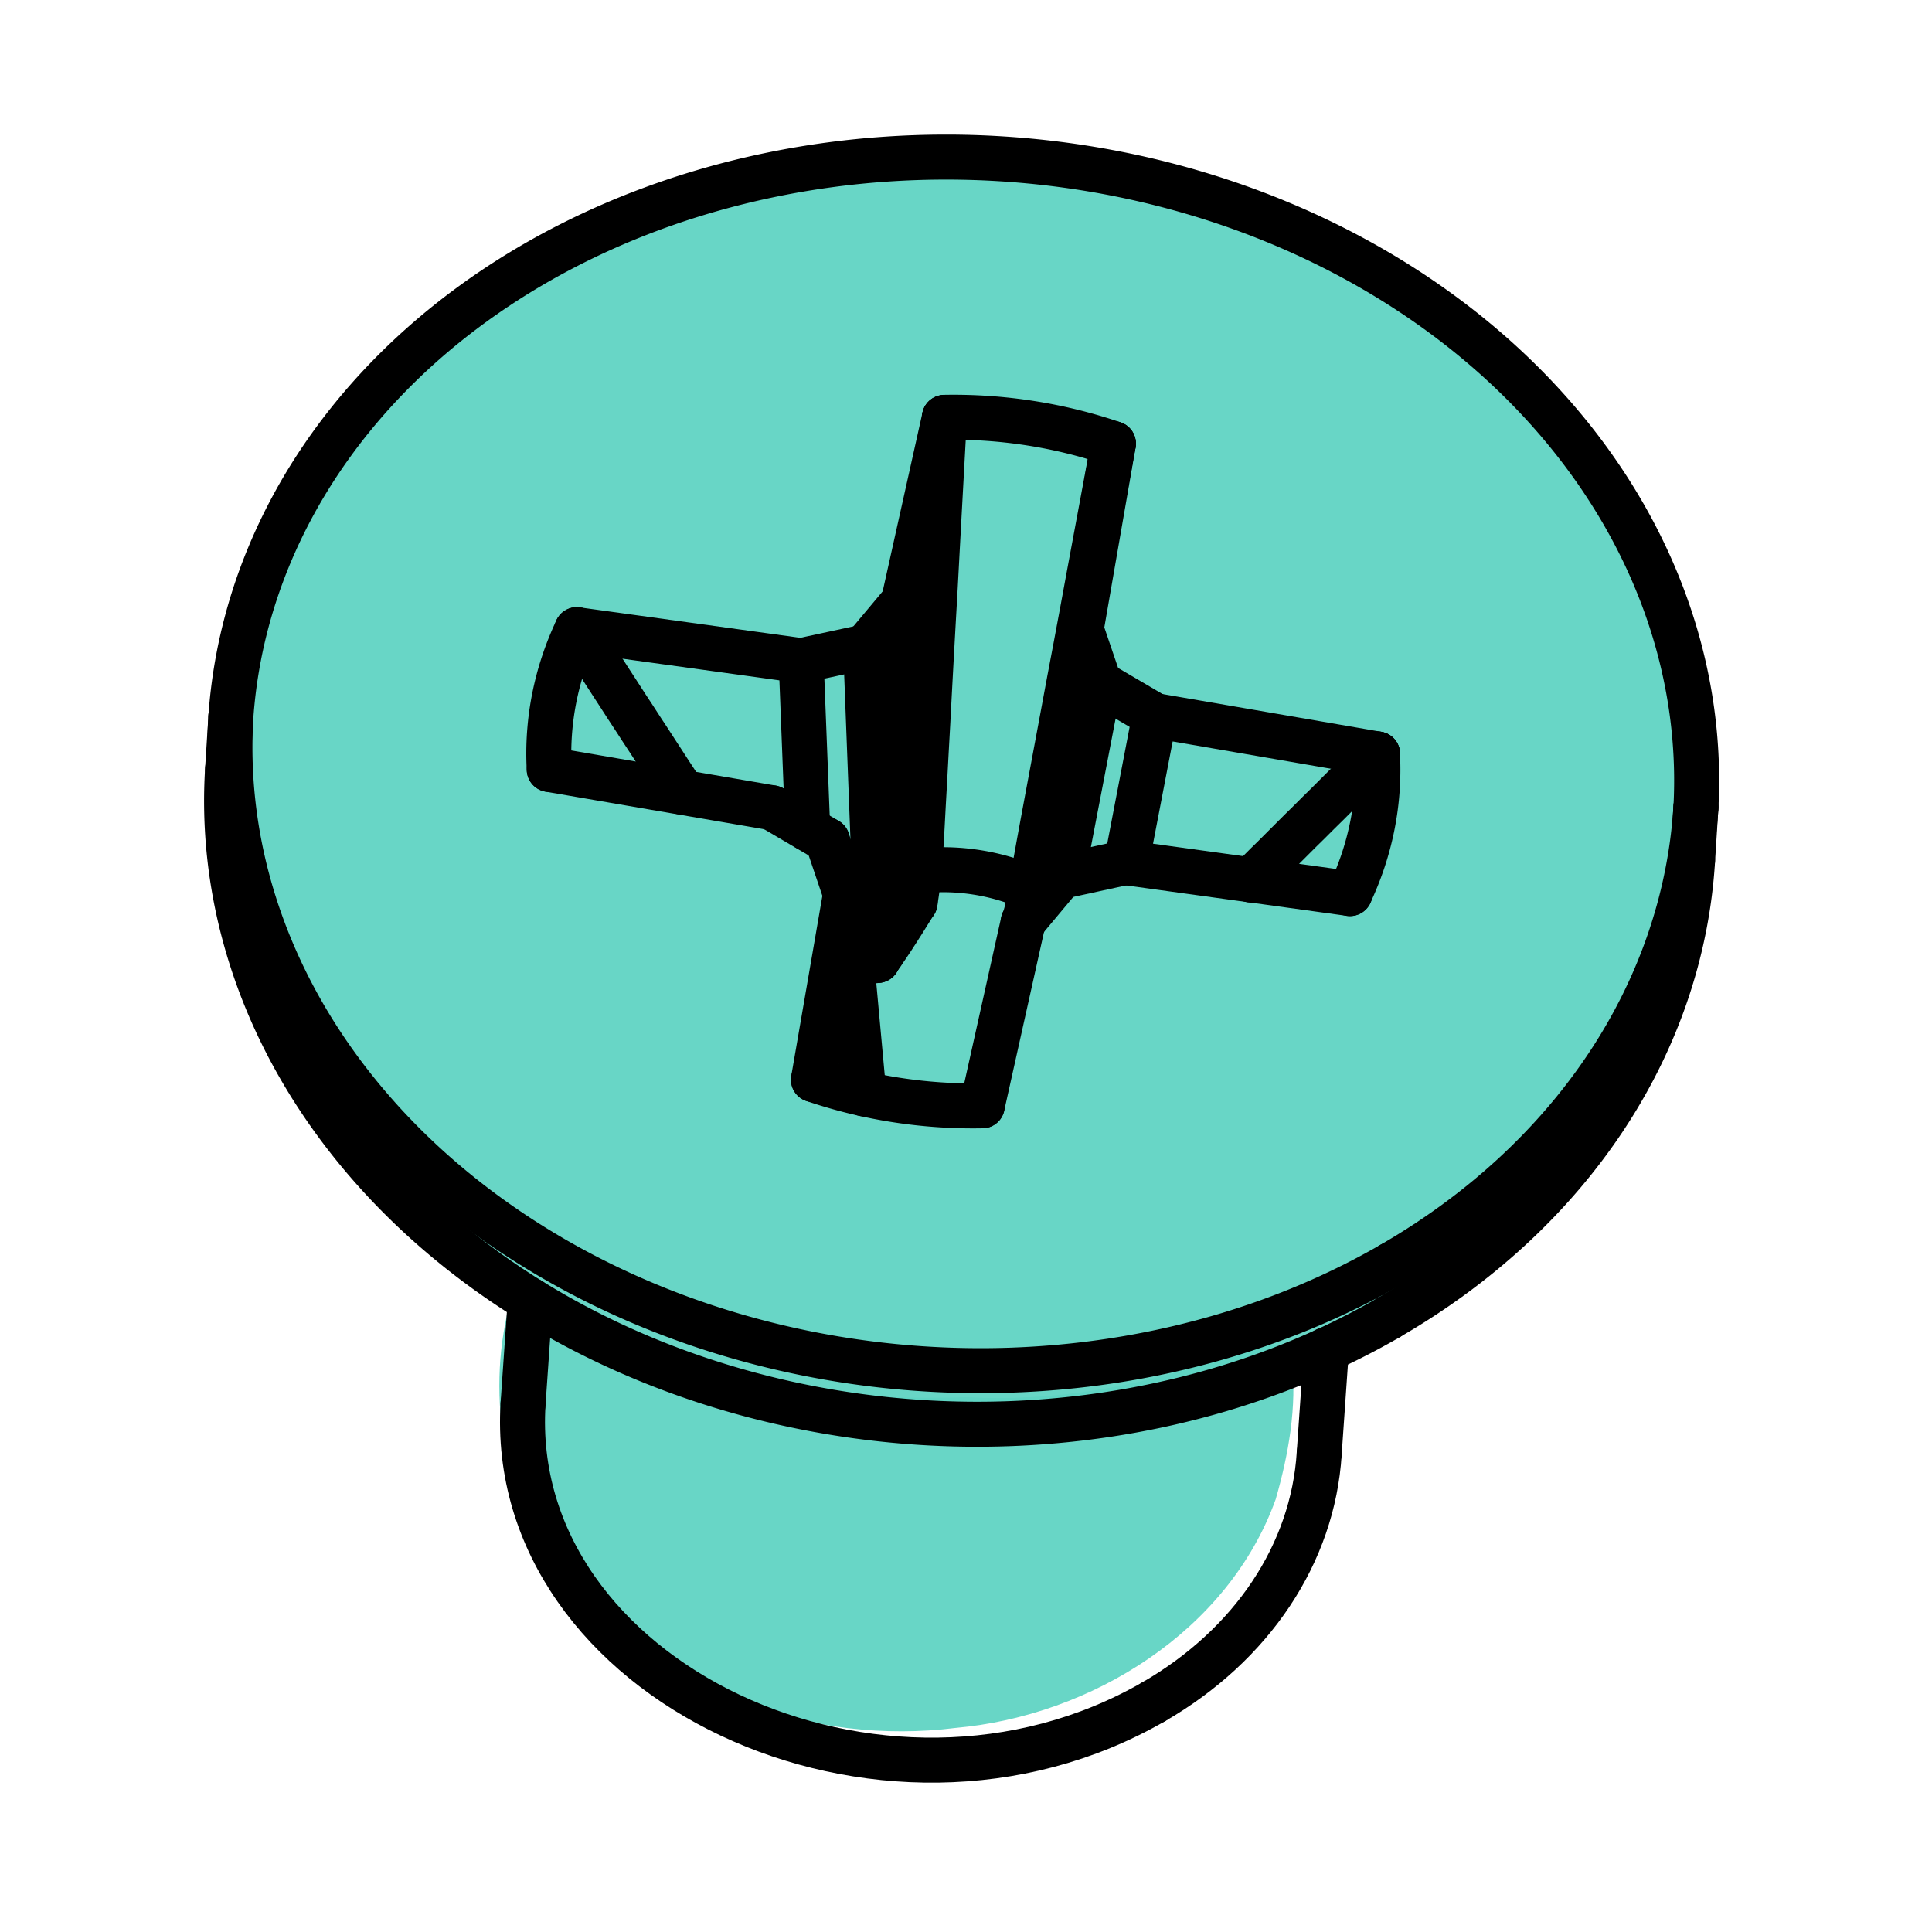
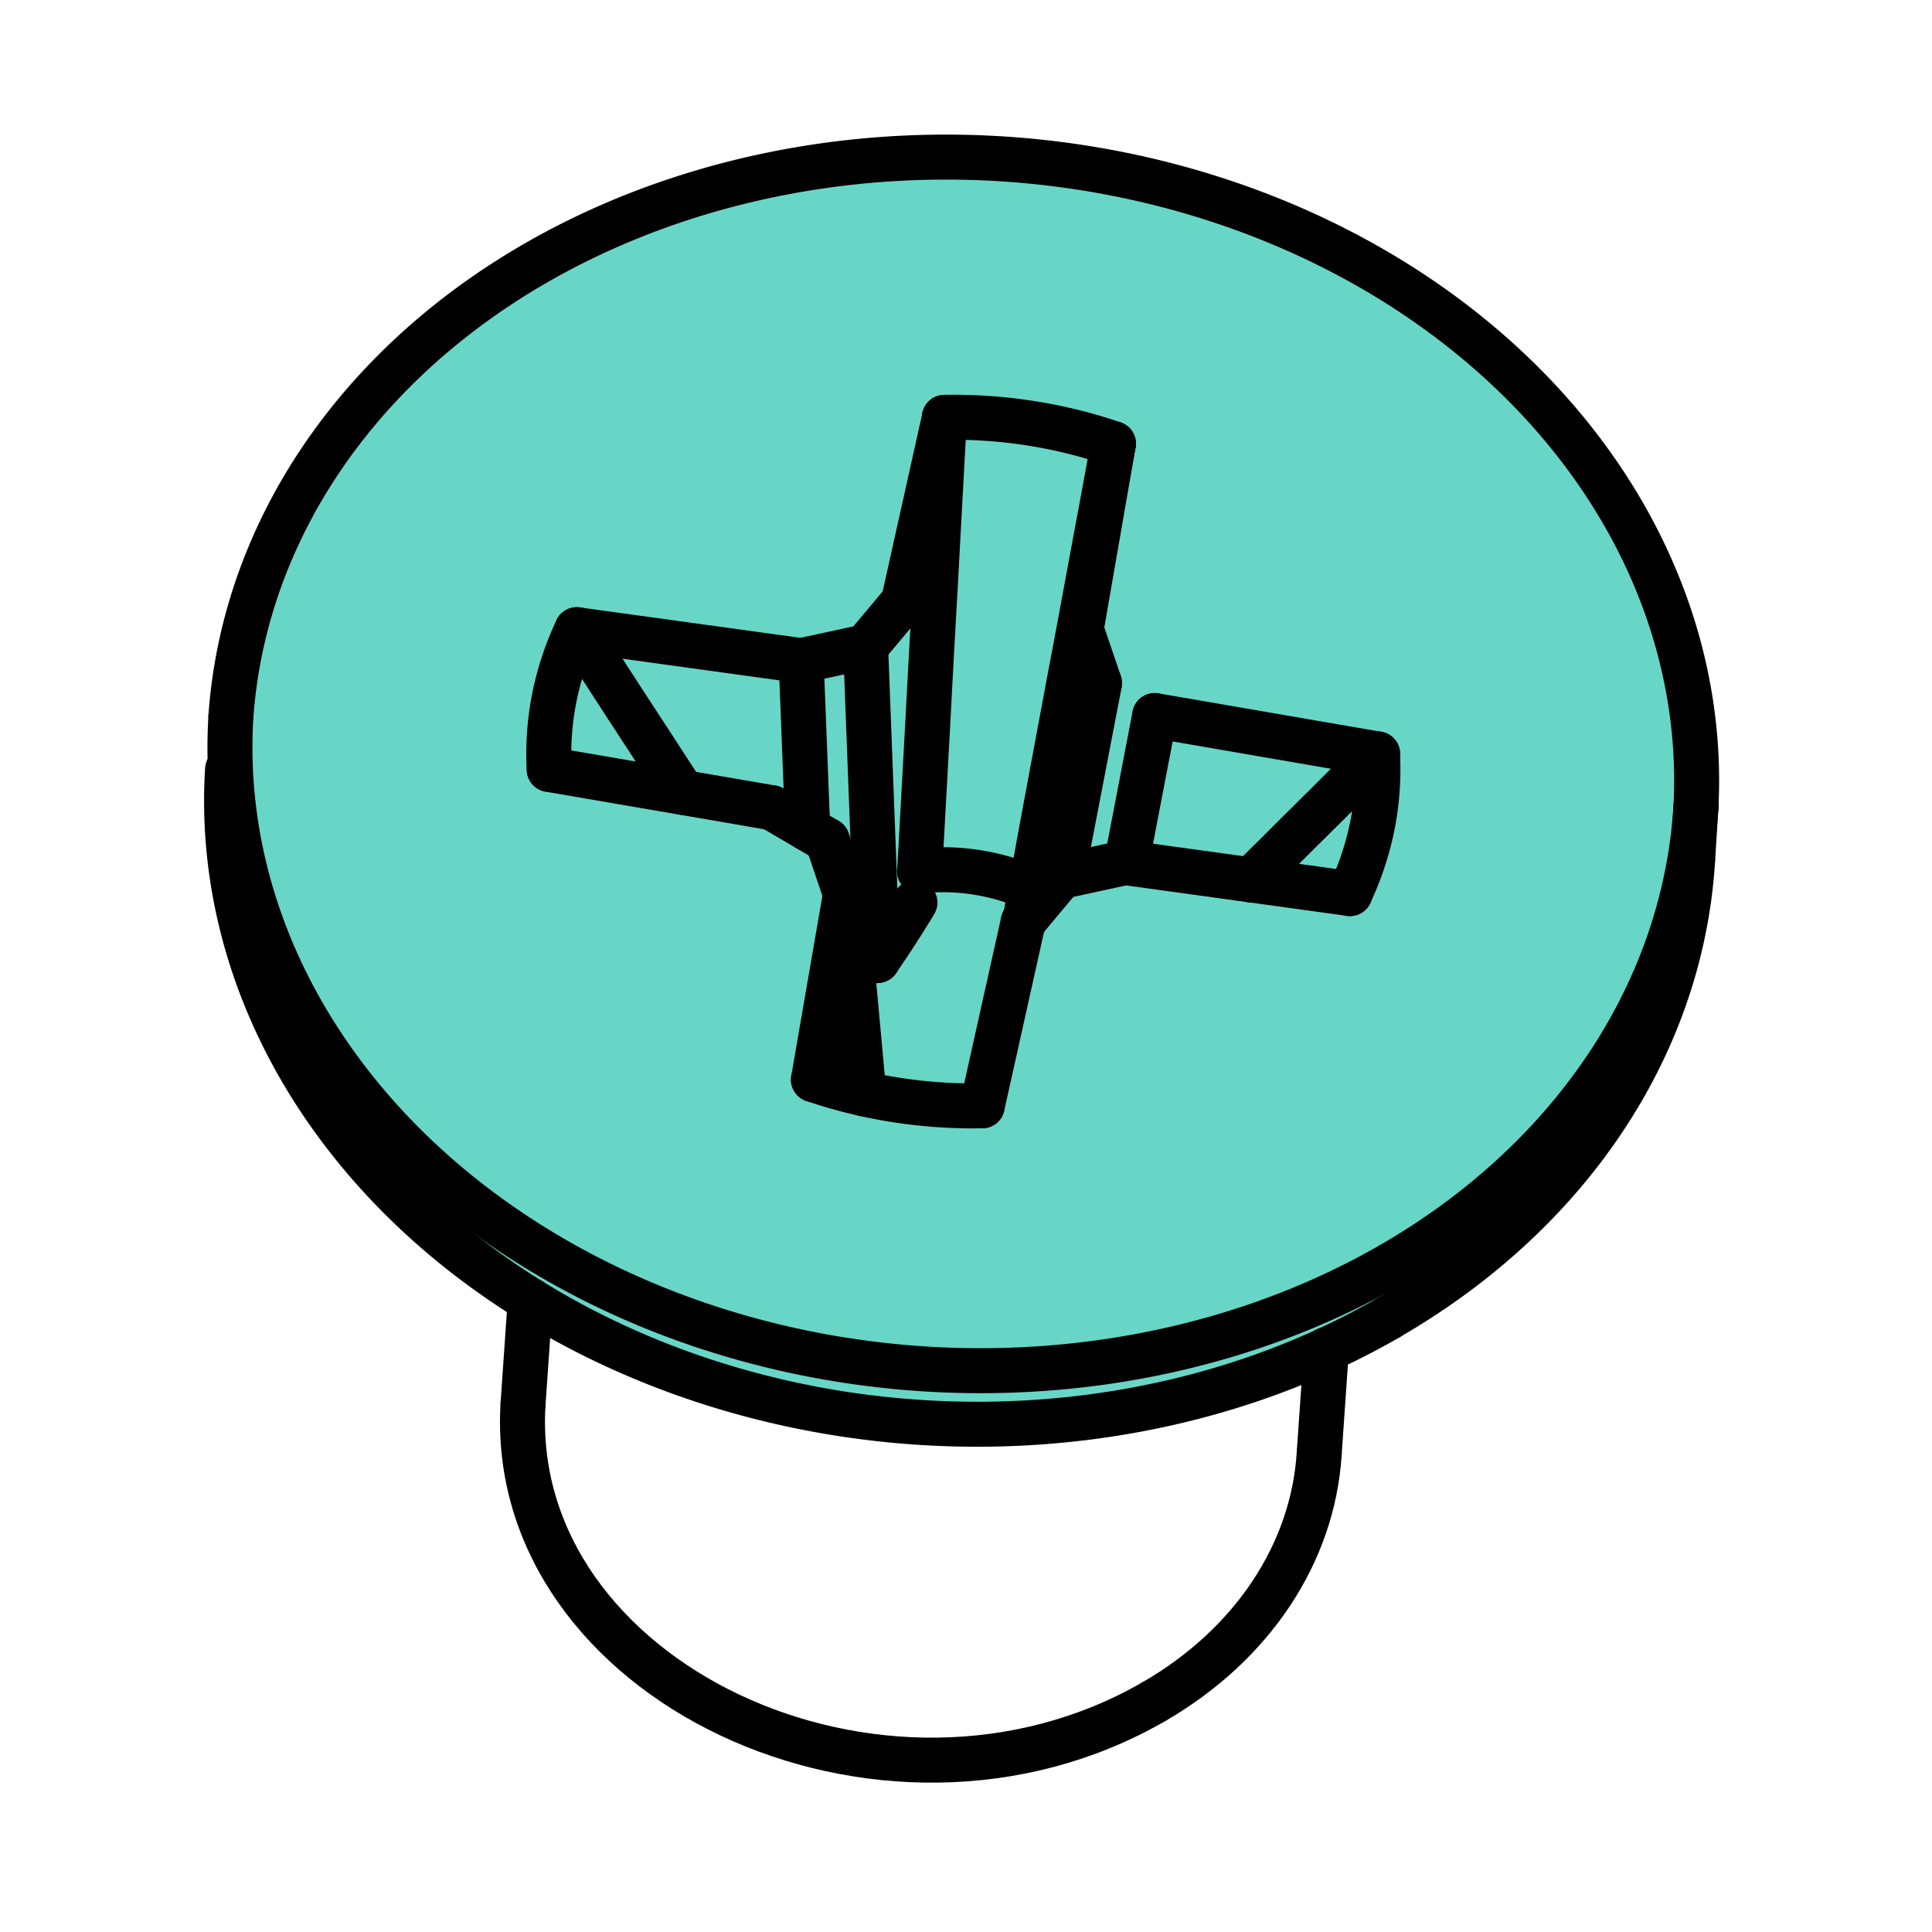
<svg xmlns="http://www.w3.org/2000/svg" width="48" height="48" viewBox="0 0 48 48" id="svg15825" version="1.1">
  <defs id="defs15827" />
  <g id="layer1" transform="translate(0,-1004.362)">
    <g transform="matrix(3.964,0,0,3.964,-791.328,237.961)" id="g15128">
      <path id="path15124" d="m 205.48,194.314 c -1.287,0.01 -2.643,0.434 -3.521,1.465 -0.769,0.87 -1.046,2.167 -0.762,3.307 0.367,1.403 1.544,2.434 2.83,2.88 0.543,0.18 1.109,0.323 1.683,0.286 0.563,0.01 1.132,-0.031 1.665,-0.236 1.23,-0.409 2.362,-1.369 2.74,-2.696 0.187,-0.644 0.154,-1.341 0.011,-1.99 -0.301,-1.179 -1.232,-2.075 -2.287,-2.531 -0.742,-0.333 -1.552,-0.49 -2.358,-0.484 z" style="opacity:1;fill:#5fd3c2;fill-opacity:0.941;fill-rule:evenodd;stroke:none;stroke-width:1;stroke-linecap:round;stroke-linejoin:round;stroke-miterlimit:4;stroke-dasharray:none;stroke-dashoffset:0;stroke-opacity:1" />
-       <path transform="scale(0.282,0.282)" id="path15126" d="m 719.227,714.587 c -0.537,2.109 -0.127,4.509 1.327,6.184 2.06,2.45 5.433,3.633 8.587,3.237 3.02,-0.269 6.061,-2.151 7.115,-5.082 0.286,-0.994 0.476,-2.062 0.358,-3.093 -0.354,-0.725 -1.221,-0.08 -1.751,0.015 -1.755,0.599 -3.6,0.908 -5.456,0.811 -1.792,0.042 -3.617,-0.007 -5.315,-0.561 -1.521,-0.396 -2.929,-1.022 -4.346,-1.673 -0.22,-0.086 -0.347,0.045 -0.519,0.162 z" style="opacity:1;fill:#5fd3c2;fill-opacity:0.941;fill-rule:evenodd;stroke:none;stroke-width:1;stroke-linecap:round;stroke-linejoin:round;stroke-miterlimit:4;stroke-dasharray:none;stroke-dashoffset:0;stroke-opacity:1" />
+       <path transform="scale(0.282,0.282)" id="path15126" d="m 719.227,714.587 z" style="opacity:1;fill:#5fd3c2;fill-opacity:0.941;fill-rule:evenodd;stroke:none;stroke-width:1;stroke-linecap:round;stroke-linejoin:round;stroke-miterlimit:4;stroke-dasharray:none;stroke-dashoffset:0;stroke-opacity:1" />
      <g id="g14404">
        <path style="fill:none;stroke:#000000;stroke-width:0.282;stroke-linecap:round;stroke-linejoin:round;stroke-miterlimit:4;stroke-dasharray:none" id="1" d="m 202.952,201.489 -0.045,0.649" />
        <path style="fill:none;stroke:#000000;stroke-width:0.282;stroke-linecap:round;stroke-linejoin:round;stroke-miterlimit:4;stroke-dasharray:none" id="2" d="m 207.942,201.799 -0.045,0.649" />
-         <path style="fill:none;stroke:#000000;stroke-width:0.282;stroke-linecap:round;stroke-linejoin:round;stroke-miterlimit:4;stroke-dasharray:none" id="path9313" d="m 201.076,197.829 -0.021,0.334" />
        <path style="fill:none;stroke:#000000;stroke-width:0.282;stroke-linecap:round;stroke-linejoin:round;stroke-miterlimit:4;stroke-dasharray:none" id="path9315" d="m 210.258,198.4 -0.021,0.334" />
        <path style="fill:none;stroke:#000000;stroke-width:0.282;stroke-linecap:round;stroke-linejoin:round;stroke-miterlimit:4;stroke-dasharray:none" d="m 206.86,204.006 c 0.616,-0.356 0.998,-0.929 1.037,-1.557" id="path9448" />
        <path style="fill:none;stroke:#000000;stroke-width:0.282;stroke-linecap:round;stroke-linejoin:round;stroke-miterlimit:4;stroke-dasharray:none" d="m 202.907,202.138 c -0.108,1.735 2.252,2.849 3.953,1.868" id="path9450" />
        <path style="fill:none;stroke:#000000;stroke-width:0.282;stroke-linecap:round;stroke-linejoin:round;stroke-miterlimit:4;stroke-dasharray:none" d="m 208.35,201.265 a 4.6,3.814 3.56 0 0 1.908,-2.865" id="path9454" />
        <path style="fill:none;stroke:#000000;stroke-width:0.282;stroke-linecap:round;stroke-linejoin:round;stroke-miterlimit:4;stroke-dasharray:none" d="m 210.258,198.4 a 4.6,3.815 3.56 0 0 -9.182,-0.571" id="path9456" />
        <path style="fill:none;stroke:#000000;stroke-width:0.282;stroke-linecap:round;stroke-linejoin:round;stroke-miterlimit:4;stroke-dasharray:none" d="m 201.076,197.829 a 4.6,3.814 3.56 0 0 7.274,3.436" id="path9458" />
        <path style="fill:none;stroke:#000000;stroke-width:0.282;stroke-linecap:round;stroke-linejoin:round;stroke-miterlimit:4;stroke-dasharray:none" id="path9460" d="m 206.684,198.747 1.406,0.194" />
        <path style="fill:none;stroke:#000000;stroke-width:0.282;stroke-linecap:round;stroke-linejoin:round;stroke-miterlimit:4;stroke-dasharray:none" id="path9462" d="m 206.28,198.834 0.404,-0.088" />
        <path style="fill:none;stroke:#000000;stroke-width:0.282;stroke-linecap:round;stroke-linejoin:round;stroke-miterlimit:4;stroke-dasharray:none" id="path9464" d="m 206.042,199.117 0.237,-0.283" />
        <path style="fill:none;stroke:#000000;stroke-width:0.282;stroke-linecap:round;stroke-linejoin:round;stroke-miterlimit:4;stroke-dasharray:none" id="path9466" d="m 205.785,200.271 0.257,-1.154" />
        <path style="fill:none;stroke:#000000;stroke-width:0.282;stroke-linecap:round;stroke-linejoin:round;stroke-miterlimit:4;stroke-dasharray:none" d="m 204.727,200.107 a 2.6,2.156 3.56 0 0 1.058,0.164" id="path9468" />
        <path style="fill:none;stroke:#000000;stroke-width:0.282;stroke-linecap:round;stroke-linejoin:round;stroke-miterlimit:4;stroke-dasharray:none" id="path9470" d="m 204.928,198.944 -0.201,1.163" />
        <path style="fill:none;stroke:#000000;stroke-width:0.282;stroke-linecap:round;stroke-linejoin:round;stroke-miterlimit:4;stroke-dasharray:none" id="path9472" d="m 204.814,198.607 0.114,0.337" />
        <path style="fill:none;stroke:#000000;stroke-width:0.282;stroke-linecap:round;stroke-linejoin:round;stroke-miterlimit:4;stroke-dasharray:none" id="path9474" d="m 204.467,198.403 0.347,0.204" />
        <path style="fill:none;stroke:#000000;stroke-width:0.282;stroke-linecap:round;stroke-linejoin:round;stroke-miterlimit:4;stroke-dasharray:none" id="path9476" d="m 203.071,198.163 1.396,0.24" />
        <path style="fill:none;stroke:#000000;stroke-width:0.282;stroke-linecap:round;stroke-linejoin:round;stroke-miterlimit:4;stroke-dasharray:none" d="m 203.244,197.287 a 2.6,2.156 3.56 0 0 -0.173,0.876" id="path9478" />
        <path style="fill:none;stroke:#000000;stroke-width:0.282;stroke-linecap:round;stroke-linejoin:round;stroke-miterlimit:4;stroke-dasharray:none" id="path9480" d="m 204.65,197.481 -1.406,-0.194" />
        <path style="fill:none;stroke:#000000;stroke-width:0.282;stroke-linecap:round;stroke-linejoin:round;stroke-miterlimit:4;stroke-dasharray:none" id="path9482" d="m 205.054,197.394 -0.404,0.087" />
        <path style="fill:none;stroke:#000000;stroke-width:0.282;stroke-linecap:round;stroke-linejoin:round;stroke-miterlimit:4;stroke-dasharray:none" id="path9484" d="m 205.291,197.111 -0.237,0.283" />
        <path style="fill:none;stroke:#000000;stroke-width:0.282;stroke-linecap:round;stroke-linejoin:round;stroke-miterlimit:4;stroke-dasharray:none" id="path9486" d="m 205.548,195.957 -0.257,1.154" />
        <path style="fill:none;stroke:#000000;stroke-width:0.282;stroke-linecap:round;stroke-linejoin:round;stroke-miterlimit:4;stroke-dasharray:none" d="m 206.607,196.121 a 2.6,2.156 3.56 0 0 -1.059,-0.165" id="path9488" />
        <path style="fill:none;stroke:#000000;stroke-width:0.282;stroke-linecap:round;stroke-linejoin:round;stroke-miterlimit:4;stroke-dasharray:none" id="path9490" d="m 206.405,197.284 0.202,-1.163" />
        <path style="fill:none;stroke:#000000;stroke-width:0.282;stroke-linecap:round;stroke-linejoin:round;stroke-miterlimit:4;stroke-dasharray:none" id="path9492" d="M 206.52,197.622 206.405,197.284" />
-         <path style="fill:none;stroke:#000000;stroke-width:0.282;stroke-linecap:round;stroke-linejoin:round;stroke-miterlimit:4;stroke-dasharray:none" id="path9494" d="m 206.866,197.825 -0.346,-0.203" />
        <path style="fill:none;stroke:#000000;stroke-width:0.282;stroke-linecap:round;stroke-linejoin:round;stroke-miterlimit:4;stroke-dasharray:none" id="path9496" d="m 208.263,198.066 -1.397,-0.241" />
        <path style="fill:none;stroke:#000000;stroke-width:0.282;stroke-linecap:round;stroke-linejoin:round;stroke-miterlimit:4;stroke-dasharray:none" d="m 208.089,198.941 a 2.6,2.156 3.56 0 0 0.173,-0.875" id="path9498" />
        <path style="fill:none;stroke:#000000;stroke-width:0.282;stroke-linecap:round;stroke-linejoin:round;stroke-miterlimit:4;stroke-dasharray:none" d="m 208.329,201.6 a 4.6,3.814 3.56 0 0 1.908,-2.866" id="path9500" />
        <path style="fill:none;stroke:#000000;stroke-width:0.282;stroke-linecap:round;stroke-linejoin:round;stroke-miterlimit:4;stroke-dasharray:none" d="m 201.055,198.163 a 4.6,3.814 3.56 0 0 7.275,3.437" id="path9502" />
        <path style="fill:none;stroke:#000000;stroke-width:0.282;stroke-linecap:round;stroke-linejoin:round;stroke-miterlimit:4;stroke-dasharray:none" id="path9504" d="m 204.928,198.944 0.115,1.252" />
        <path style="fill:none;stroke:#000000;stroke-width:0.282;stroke-linecap:round;stroke-linejoin:round;stroke-miterlimit:4;stroke-dasharray:none" d="m 203.907,198.306 -0.04,-0.061 -0.042,-0.064 -0.042,-0.065 -0.043,-0.066 -0.044,-0.068 -0.046,-0.07 -0.046,-0.071 -0.048,-0.073 -0.049,-0.076 -0.05,-0.077 -0.051,-0.079 -0.052,-0.081 -0.054,-0.083 -0.055,-0.085" id="path9506" />
        <path style="fill:none;stroke:#000000;stroke-width:0.282;stroke-linecap:round;stroke-linejoin:round;stroke-miterlimit:4;stroke-dasharray:none" id="path9508" d="m 204.65,197.481 0.041,1.053" />
        <path style="fill:none;stroke:#000000;stroke-width:0.282;stroke-linecap:round;stroke-linejoin:round;stroke-miterlimit:4;stroke-dasharray:none" id="path9510" d="m 205.054,197.394 0.075,1.966" />
        <path style="fill:none;stroke:#000000;stroke-width:0.282;stroke-linecap:round;stroke-linejoin:round;stroke-miterlimit:4;stroke-dasharray:none" d="m 205.129,199.36 -0.011,7.2e-4 -0.011,0.002 -0.011,7.2e-4 -0.011,7.7e-4 -0.011,7.7e-4 -0.011,7.7e-4 -0.011,8.2e-4 -0.012,1e-5 -0.011,8.7e-4 -0.011,8.7e-4 -0.012,5e-5 -0.012,9.7e-4 -0.012,1e-4 -0.012,1.6e-4" id="path9512" />
-         <path style="fill:none;stroke:#000000;stroke-width:0.282;stroke-linecap:round;stroke-linejoin:round;stroke-miterlimit:4;stroke-dasharray:none" id="path9514" d="m 205.291,197.111 0.073,1.886" />
        <path style="fill:none;stroke:#000000;stroke-width:0.282;stroke-linecap:round;stroke-linejoin:round;stroke-miterlimit:4;stroke-dasharray:none" d="m 205.363,198.997 -0.019,0.032 -0.019,0.03 -0.018,0.029 -0.018,0.029 -0.018,0.028 -0.017,0.027 -0.017,0.026 -0.016,0.025 -0.016,0.024 -0.016,0.024 -0.016,0.023 -0.015,0.023 -0.015,0.021 -0.015,0.021" id="path9516" />
        <path style="fill:none;stroke:#000000;stroke-width:0.282;stroke-linecap:round;stroke-linejoin:round;stroke-miterlimit:4;stroke-dasharray:none" d="m 205.548,195.957 -0.016,0.292 -0.015,0.274 -0.014,0.259 -0.013,0.244 -0.013,0.229 -0.012,0.216 -0.011,0.203 -0.01,0.192 -0.01,0.18 -0.009,0.169 -0.009,0.16 -0.008,0.15 -0.008,0.142 -0.008,0.133" id="path9518" />
-         <path style="fill:none;stroke:#000000;stroke-width:0.282;stroke-linecap:round;stroke-linejoin:round;stroke-miterlimit:4;stroke-dasharray:none" d="m 205.392,198.799 -0.002,0.015 -0.002,0.015 -0.002,0.015 -0.002,0.015 -0.002,0.014 -0.002,0.015 -0.002,0.014 -0.002,0.014 -0.002,0.014 -0.002,0.014 -0.002,0.013 -0.002,0.014 -0.002,0.013 -0.002,0.014" id="path9520" />
        <path style="fill:none;stroke:#000000;stroke-width:0.282;stroke-linecap:round;stroke-linejoin:round;stroke-miterlimit:4;stroke-dasharray:none" d="m 206.09,198.908 a 1.145,0.949 3.56 0 0 -0.698,-0.109" id="path9522" />
        <path style="fill:none;stroke:#000000;stroke-width:0.282;stroke-linecap:round;stroke-linejoin:round;stroke-miterlimit:4;stroke-dasharray:none" d="m 206.09,198.908 0.024,-0.131 0.025,-0.139 0.027,-0.147 0.029,-0.156 0.031,-0.166 0.033,-0.177 0.035,-0.188 0.037,-0.199 0.04,-0.211 0.042,-0.225 0.044,-0.239 0.047,-0.253 0.05,-0.269 0.053,-0.286" id="path9524" />
        <path style="fill:none;stroke:#000000;stroke-width:0.282;stroke-linecap:round;stroke-linejoin:round;stroke-miterlimit:4;stroke-dasharray:none" id="path9526" d="m 206.405,197.284 -0.35,1.817" />
        <path style="fill:none;stroke:#000000;stroke-width:0.282;stroke-linecap:round;stroke-linejoin:round;stroke-miterlimit:4;stroke-dasharray:none" d="m 206.055,199.101 0.002,-0.013 0.002,-0.013 0.002,-0.013 0.003,-0.013 0.002,-0.014 0.003,-0.013 0.002,-0.014 0.002,-0.014 0.002,-0.014 0.003,-0.014 0.003,-0.014 0.003,-0.014 0.002,-0.015 0.003,-0.014" id="path9528" />
        <path style="fill:none;stroke:#000000;stroke-width:0.282;stroke-linecap:round;stroke-linejoin:round;stroke-miterlimit:4;stroke-dasharray:none" id="path9530" d="m 206.52,197.622 -0.233,1.211" />
        <path style="fill:none;stroke:#000000;stroke-width:0.282;stroke-linecap:round;stroke-linejoin:round;stroke-miterlimit:4;stroke-dasharray:none" id="path9532" d="m 206.866,197.825 -0.177,0.922" />
        <path style="fill:none;stroke:#000000;stroke-width:0.282;stroke-linecap:round;stroke-linejoin:round;stroke-miterlimit:4;stroke-dasharray:none" d="m 208.263,198.066 -0.066,0.066 -0.065,0.064 -0.063,0.063 -0.061,0.061 -0.06,0.06 -0.059,0.058 -0.057,0.057 -0.056,0.055 -0.054,0.054 -0.053,0.053 -0.052,0.052 -0.051,0.05 -0.049,0.049 -0.048,0.048" id="path9534" />
      </g>
    </g>
  </g>
</svg>